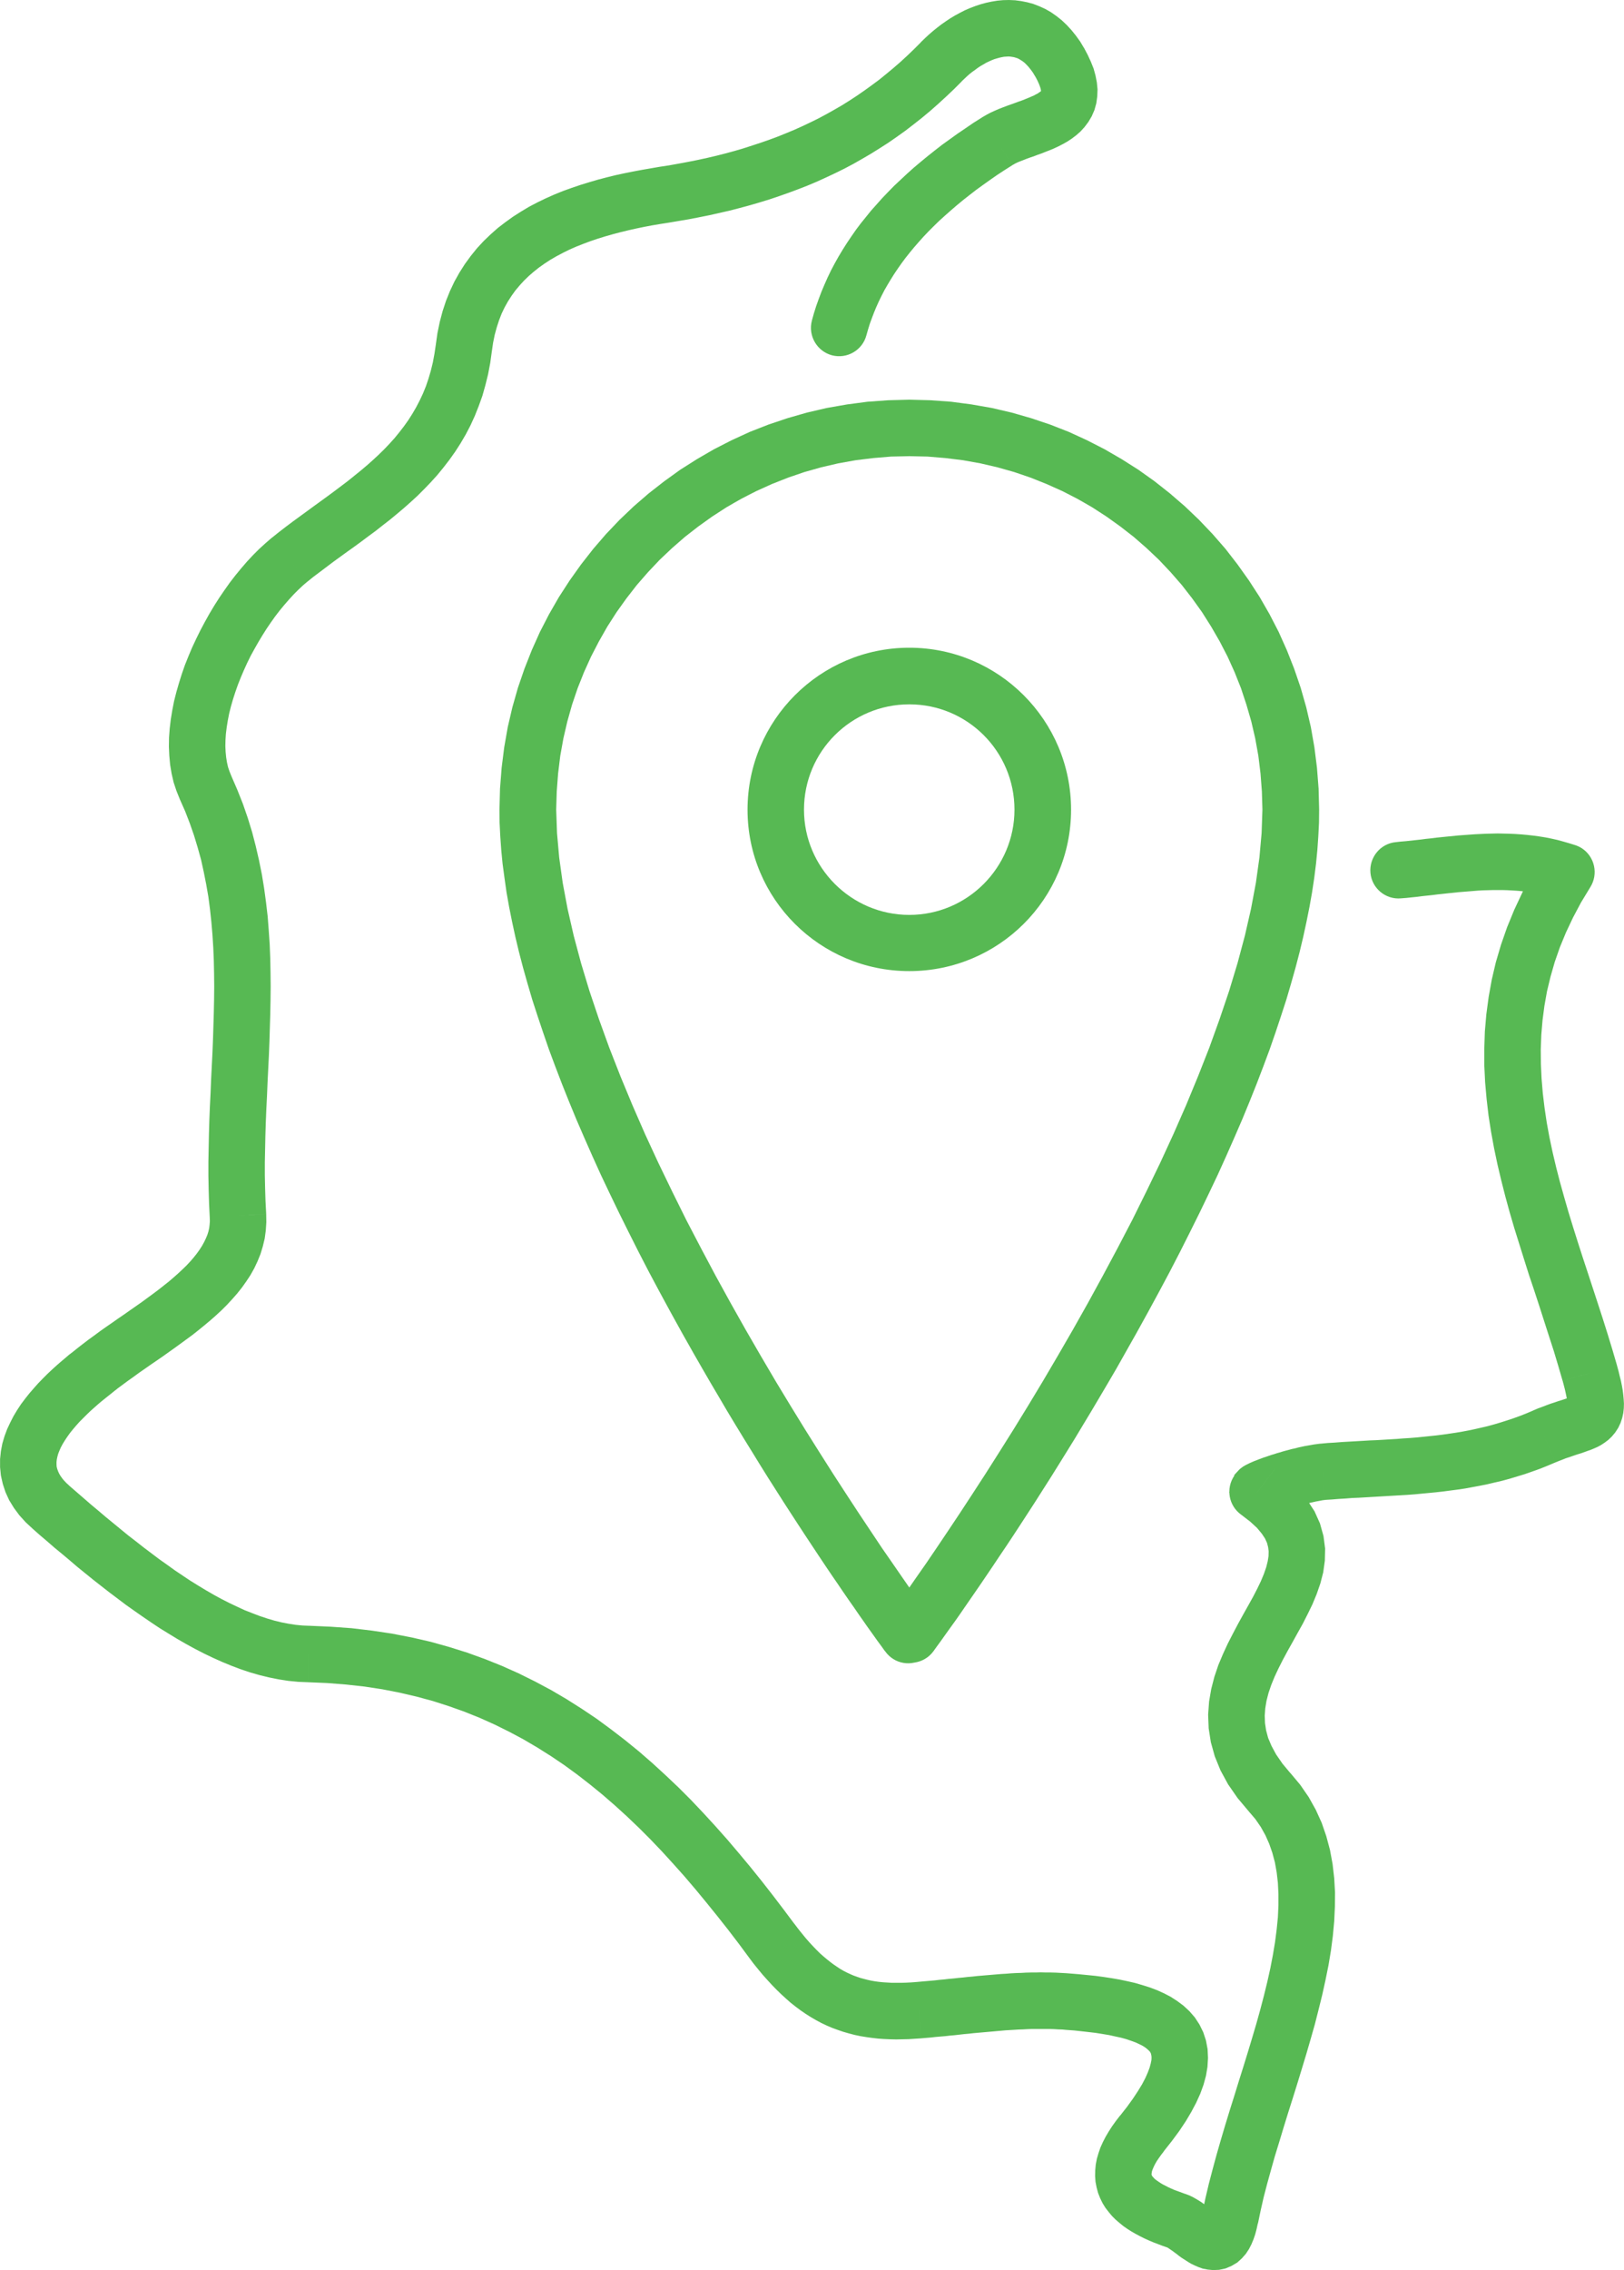
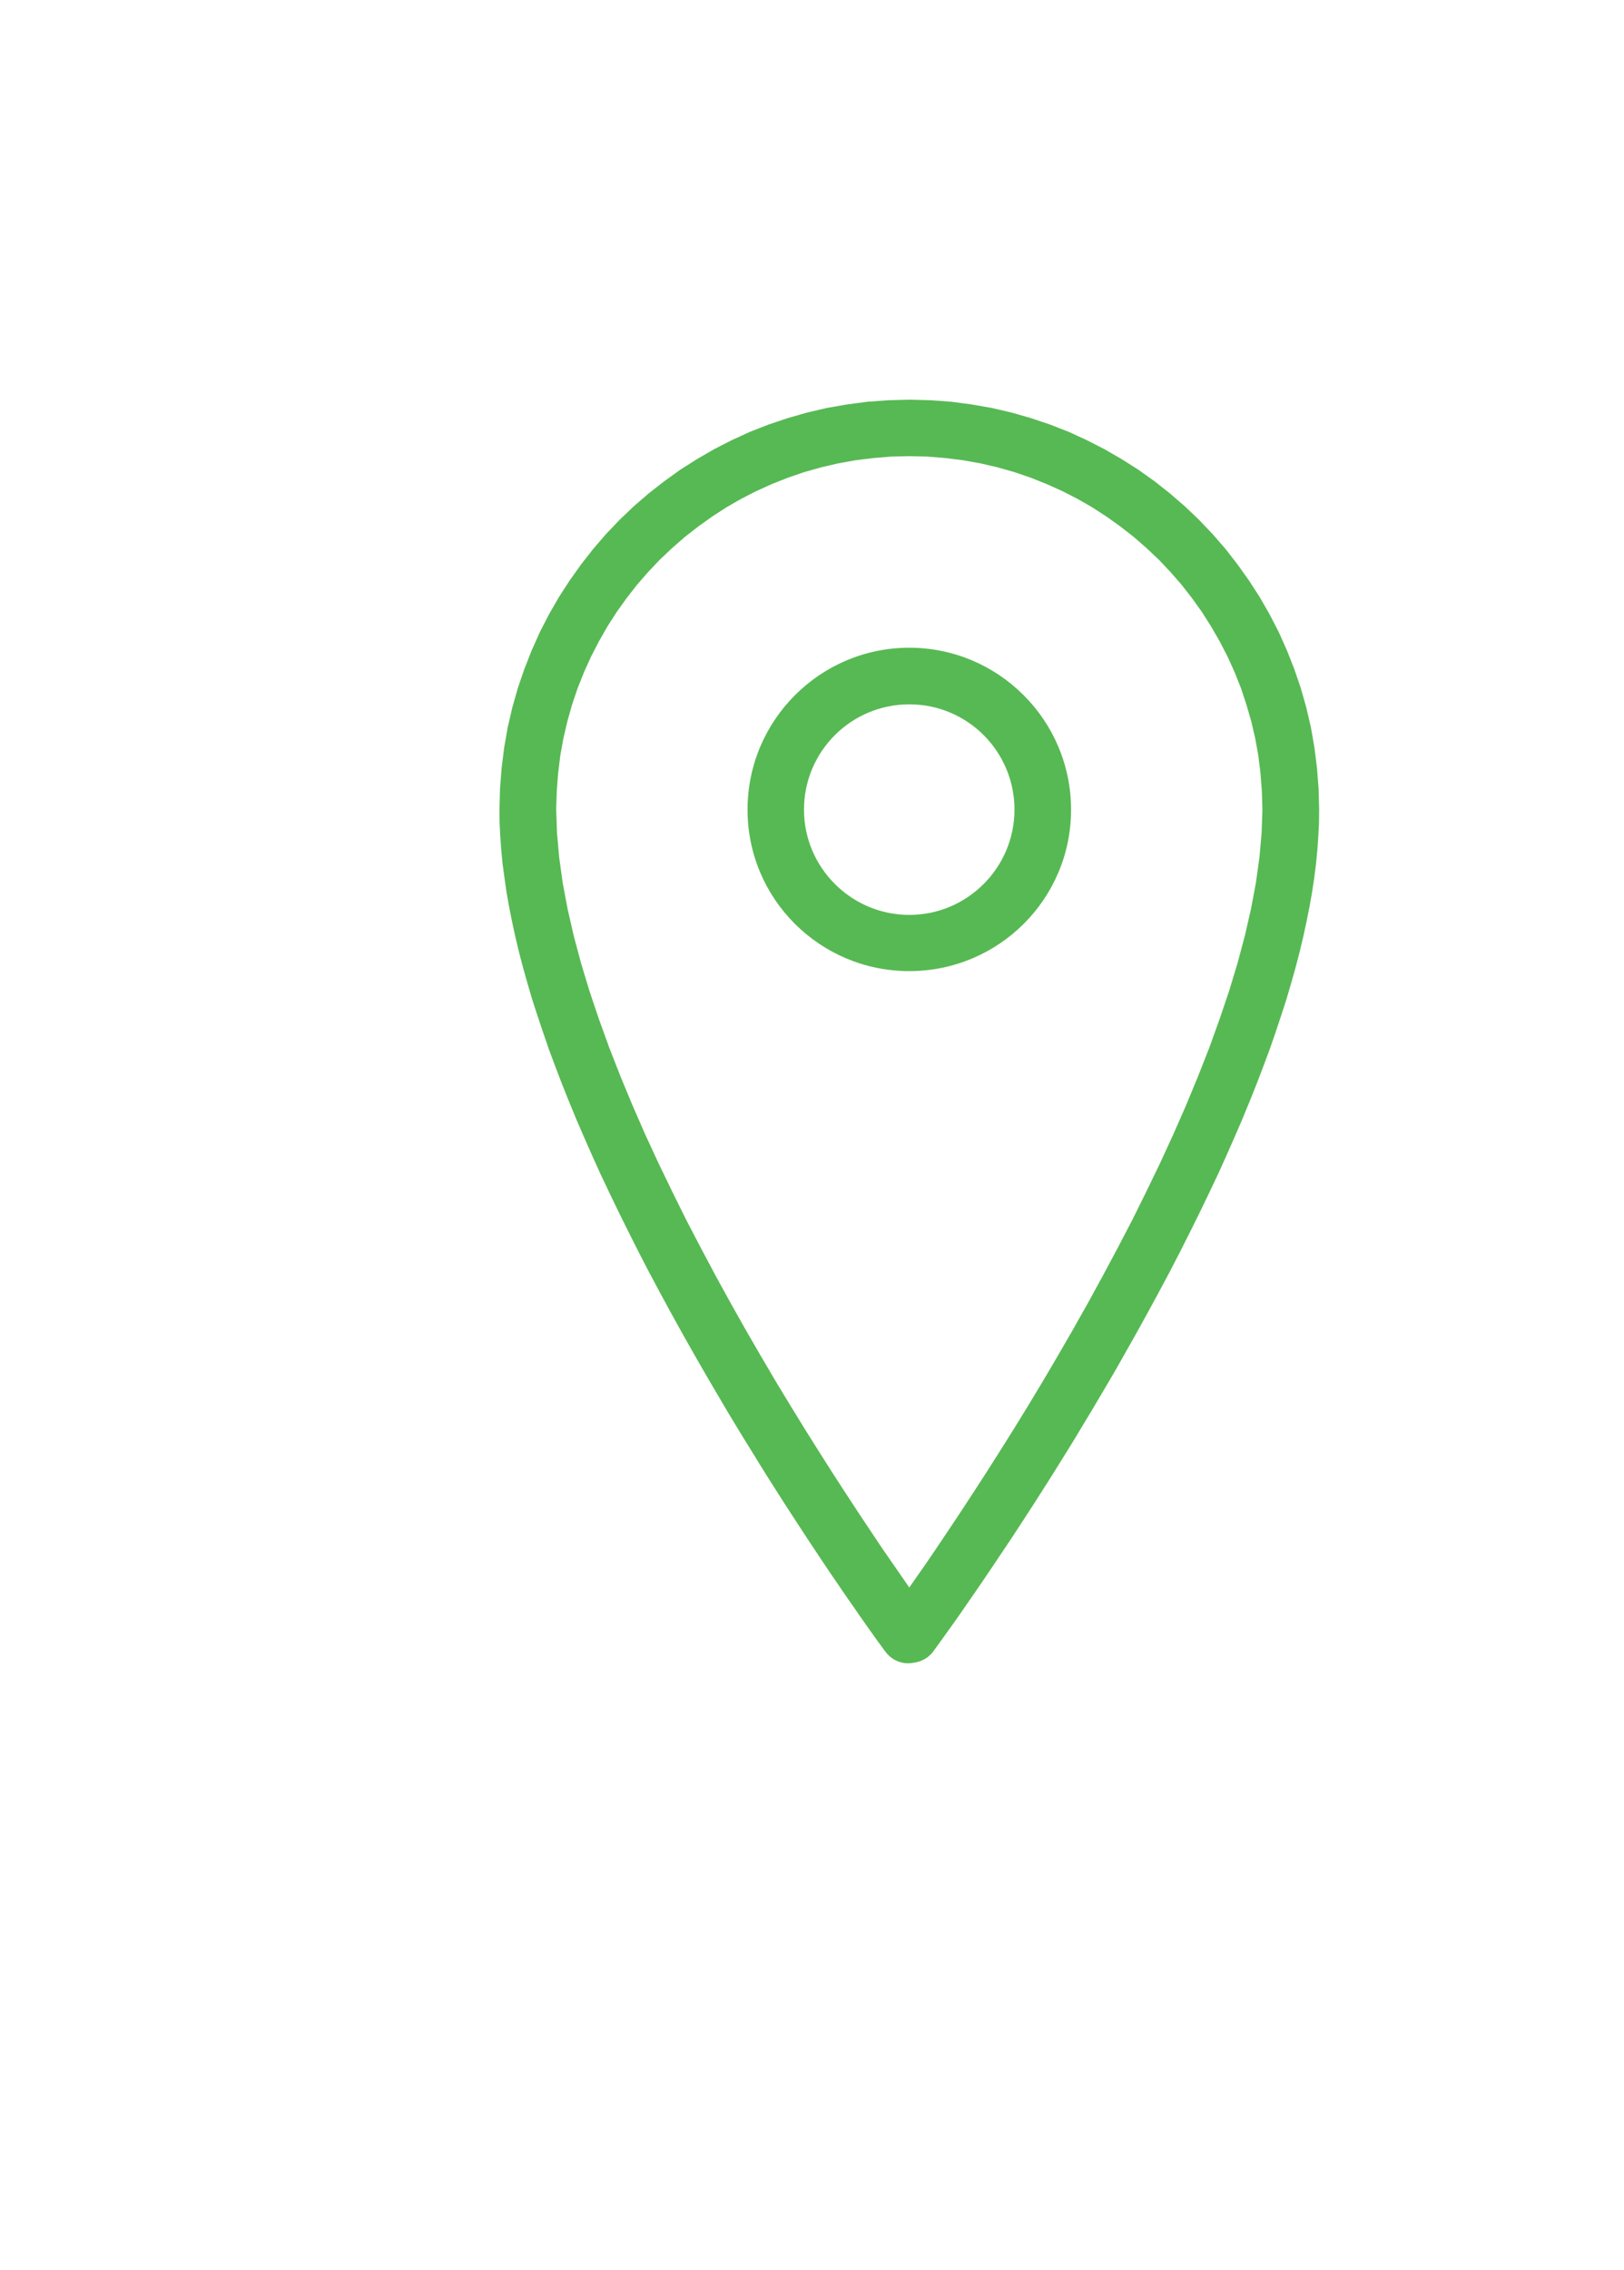
<svg xmlns="http://www.w3.org/2000/svg" xml:space="preserve" width="73px" height="102px" version="1.1" style="shape-rendering:geometricPrecision; text-rendering:geometricPrecision; image-rendering:optimizeQuality; fill-rule:evenodd; clip-rule:evenodd" viewBox="0 0 11.966 16.721">
  <defs>
    <style type="text/css">
   
    .fil0 {fill:#57B953;fill-rule:nonzero}
   
  </style>
  </defs>
  <g id="Capa_x0020_1">
    <g>
      <path class="fil0" d="M5.113 9.973l0.361 -0.206 0 0 0.061 0.107 0.061 0.104 0.061 0.104 0.06 0.101 0.06 0.1 0.06 0.098 0.059 0.096 0.058 0.093 0.058 0.092 0.056 0.089 0.055 0.087 0.055 0.084 0.053 0.082 0.051 0.079 0.051 0.076 0.048 0.073 0.047 0.07 0.046 0.067 0.043 0.064 0.041 0.06 0.039 0.057 0.038 0.054 0.034 0.049 0.032 0.046 0.03 0.043 0.027 0.038 0.025 0.034 0.021 0.03 0.019 0.025 0.015 0.022 0.013 0.017 0.008 0.012 -0.335 0.246 -0.01 -0.013 -0.012 -0.017 -0.016 -0.022 -0.02 -0.027 -0.022 -0.031 -0.025 -0.035 -0.028 -0.039 -0.03 -0.043 -0.033 -0.047 -0.035 -0.051 -0.038 -0.054 -0.04 -0.058 -0.042 -0.062 -0.044 -0.064 -0.046 -0.068 -0.048 -0.072 -0.049 -0.074 -0.051 -0.077 -0.053 -0.081 -0.054 -0.083 -0.055 -0.085 -0.056 -0.088 -0.058 -0.091 -0.058 -0.093 -0.059 -0.096 -0.06 -0.097 -0.061 -0.1 -0.061 -0.101 -0.061 -0.104 -0.062 -0.105 -0.062 -0.107 -0.062 -0.108 0 0zm0 0c-0.057,-0.1 -0.022,-0.227 0.078,-0.284 0.099,-0.057 0.227,-0.022 0.283,0.078l-0.361 0.206zm-1.433 -4.009l0.416 0 0 0 0.001 0.084 0.004 0.087 0.007 0.089 0.009 0.091 0.012 0.094 0.014 0.096 0.017 0.098 0.02 0.101 0.023 0.103 0.025 0.105 0.028 0.107 0.031 0.11 0.033 0.112 0.036 0.114 0.039 0.116 0.042 0.119 0.044 0.12 0.047 0.123 0.05 0.125 0.053 0.127 0.055 0.129 0.058 0.131 0.061 0.133 0.063 0.135 0.067 0.137 0.069 0.14 0.071 0.141 0.075 0.143 0.077 0.145 0.08 0.148 0.082 0.149 0.085 0.151 -0.361 0.206 -0.087 -0.154 -0.084 -0.152 -0.082 -0.151 -0.079 -0.148 -0.076 -0.147 -0.073 -0.145 -0.071 -0.143 -0.068 -0.141 -0.066 -0.139 -0.062 -0.137 -0.06 -0.136 -0.058 -0.134 -0.054 -0.131 -0.052 -0.13 -0.049 -0.128 -0.047 -0.126 -0.043 -0.125 -0.041 -0.122 -0.039 -0.12 -0.035 -0.119 -0.033 -0.117 -0.03 -0.115 -0.027 -0.113 -0.024 -0.111 -0.022 -0.11 -0.019 -0.107 -0.015 -0.106 -0.014 -0.104 -0.01 -0.103 -0.007 -0.1 -0.005 -0.099 -0.001 -0.096 0 0zm0 0c0,-0.115 0.093,-0.208 0.208,-0.208 0.115,0 0.208,0.093 0.208,0.208l-0.416 0zm3.02 -3.02l0 0.416 0 0 -0.134 0.003 -0.132 0.011 -0.13 0.016 -0.128 0.023 -0.126 0.029 -0.123 0.035 -0.121 0.041 -0.118 0.047 -0.116 0.052 -0.112 0.058 -0.109 0.062 -0.106 0.068 -0.102 0.073 -0.098 0.077 -0.095 0.082 -0.09 0.086 -0.087 0.091 -0.082 0.094 -0.077 0.099 -0.073 0.102 -0.067 0.106 -0.063 0.109 -0.058 0.112 -0.052 0.115 -0.047 0.118 -0.041 0.121 -0.035 0.124 -0.029 0.125 -0.023 0.128 -0.016 0.131 -0.01 0.132 -0.004 0.134 -0.416 0 0.004 -0.155 0.012 -0.154 0.019 -0.151 0.026 -0.148 0.034 -0.146 0.041 -0.144 0.048 -0.14 0.054 -0.137 0.06 -0.134 0.067 -0.13 0.073 -0.127 0.079 -0.122 0.084 -0.118 0.09 -0.115 0.094 -0.109 0.1 -0.105 0.105 -0.1 0.11 -0.095 0.114 -0.089 0.118 -0.085 0.123 -0.078 0.126 -0.073 0.131 -0.067 0.133 -0.061 0.138 -0.054 0.14 -0.047 0.143 -0.041 0.146 -0.034 0.149 -0.026 0.151 -0.02 0.153 -0.011 0.155 -0.004 0 0zm0 0c0.115,0 0.208,0.093 0.208,0.208 0,0.115 -0.093,0.208 -0.208,0.208l0 -0.416zm3.02 3.02l-0.416 0 0 0 -0.003 -0.134 -0.011 -0.132 -0.016 -0.131 -0.023 -0.128 -0.029 -0.125 -0.035 -0.124 -0.041 -0.121 -0.047 -0.118 -0.052 -0.115 -0.058 -0.112 -0.062 -0.109 -0.068 -0.106 -0.073 -0.102 -0.077 -0.099 -0.082 -0.094 -0.087 -0.091 -0.09 -0.086 -0.095 -0.082 -0.098 -0.077 -0.102 -0.073 -0.106 -0.068 -0.109 -0.062 -0.112 -0.058 -0.116 -0.052 -0.118 -0.047 -0.121 -0.041 -0.123 -0.035 -0.126 -0.029 -0.128 -0.023 -0.13 -0.016 -0.132 -0.011 -0.134 -0.003 0 -0.416 0.155 0.004 0.153 0.011 0.151 0.02 0.149 0.026 0.146 0.034 0.143 0.041 0.14 0.047 0.138 0.054 0.133 0.061 0.131 0.067 0.126 0.073 0.123 0.078 0.118 0.084 0.114 0.09 0.11 0.095 0.105 0.1 0.1 0.105 0.095 0.109 0.089 0.115 0.084 0.118 0.079 0.122 0.073 0.127 0.067 0.13 0.06 0.134 0.054 0.137 0.048 0.14 0.041 0.144 0.034 0.146 0.026 0.148 0.019 0.151 0.012 0.154 0.004 0.155 0 0zm0 0c0,0.115 -0.093,0.208 -0.208,0.208 -0.115,0 -0.208,-0.093 -0.208,-0.208l0.416 0zm-1.433 4.009l-0.361 -0.206 0 0 0.085 -0.151 0.082 -0.149 0.08 -0.148 0.077 -0.145 0.075 -0.143 0.071 -0.141 0.069 -0.14 0.067 -0.137 0.063 -0.135 0.061 -0.133 0.058 -0.131 0.055 -0.129 0.053 -0.127 0.05 -0.125 0.047 -0.123 0.044 -0.12 0.042 -0.119 0.039 -0.116 0.036 -0.114 0.033 -0.112 0.031 -0.11 0.028 -0.107 0.025 -0.105 0.023 -0.103 0.02 -0.101 0.017 -0.098 0.014 -0.096 0.012 -0.094 0.009 -0.091 0.007 -0.089 0.004 -0.087 0.001 -0.084 0.416 0 -0.001 0.096 -0.005 0.099 -0.007 0.101 -0.01 0.102 -0.013 0.104 -0.016 0.106 -0.019 0.107 -0.022 0.11 -0.024 0.111 -0.027 0.113 -0.03 0.115 -0.033 0.117 -0.035 0.119 -0.039 0.12 -0.041 0.123 -0.043 0.124 -0.047 0.126 -0.049 0.128 -0.052 0.13 -0.054 0.131 -0.058 0.134 -0.06 0.136 -0.062 0.137 -0.066 0.139 -0.068 0.141 -0.071 0.143 -0.073 0.145 -0.076 0.147 -0.079 0.148 -0.082 0.151 -0.084 0.152 -0.087 0.154 0 0zm0 0c-0.056,0.1 -0.184,0.135 -0.284,0.078 -0.099,-0.057 -0.134,-0.184 -0.077,-0.284l0.361 0.206zm-1.748 1.946l0.34 0.242 -0.337 -0.246 0.009 -0.011 0.012 -0.016 0.015 -0.022 0.019 -0.025 0.021 -0.03 0.025 -0.034 0.027 -0.038 0.03 -0.042 0.032 -0.046 0.035 -0.05 0.037 -0.053 0.039 -0.057 0.041 -0.061 0.044 -0.064 0.045 -0.067 0.047 -0.07 0.049 -0.073 0.05 -0.076 0.052 -0.079 0.053 -0.082 0.055 -0.084 0.055 -0.087 0.056 -0.089 0.058 -0.091 0.058 -0.094 0.059 -0.096 0.059 -0.097 0.06 -0.1 0.06 -0.101 0.06 -0.103 0.061 -0.104 0.061 -0.106 0.361 0.206 -0.061 0.108 -0.062 0.106 -0.062 0.105 -0.061 0.103 -0.061 0.101 -0.06 0.1 -0.06 0.097 -0.059 0.095 -0.058 0.093 -0.058 0.091 -0.056 0.088 -0.055 0.085 -0.054 0.083 -0.053 0.081 -0.051 0.077 -0.05 0.074 -0.048 0.072 -0.046 0.068 -0.044 0.065 -0.042 0.061 -0.04 0.058 -0.038 0.055 -0.035 0.051 -0.033 0.047 -0.031 0.043 -0.028 0.039 -0.025 0.035 -0.022 0.031 -0.019 0.026 -0.016 0.022 -0.013 0.018 -0.01 0.014 -0.337 -0.246zm0.337 0.246c-0.069,0.092 -0.2,0.11 -0.292,0.042 -0.092,-0.069 -0.11,-0.2 -0.042,-0.292l0.334 0.25zm0.158 -0.223l-0.155 0.219 -0.34 -0.242 0.155 -0.218 0.34 0.24 0 0.001zm-0.34 -0.241c0.067,-0.094 0.197,-0.116 0.291,-0.049 0.093,0.067 0.115,0.197 0.049,0.29l-0.34 -0.241zm2.608 -5.737l0.416 0 0 0 -0.006 0.197 -0.018 0.203 -0.029 0.206 -0.04 0.209 -0.049 0.213 -0.057 0.215 -0.066 0.217 -0.073 0.219 -0.08 0.219 -0.086 0.221 -0.091 0.22 -0.097 0.22 -0.101 0.219 -0.104 0.217 -0.107 0.215 -0.11 0.212 -0.112 0.21 -0.112 0.205 -0.113 0.2 -0.113 0.196 -0.113 0.19 -0.11 0.184 -0.109 0.177 -0.107 0.17 -0.103 0.162 -0.099 0.153 -0.095 0.144 -0.089 0.135 -0.084 0.124 -0.077 0.113 -0.071 0.102 -0.063 0.09 -0.34 -0.239 0.061 -0.088 0.07 -0.1 0.076 -0.112 0.082 -0.122 0.088 -0.132 0.093 -0.142 0.098 -0.151 0.101 -0.159 0.105 -0.167 0.107 -0.174 0.109 -0.181 0.11 -0.187 0.111 -0.192 0.111 -0.197 0.11 -0.201 0.109 -0.204 0.108 -0.207 0.104 -0.21 0.102 -0.211 0.098 -0.213 0.093 -0.212 0.088 -0.213 0.083 -0.211 0.076 -0.211 0.07 -0.207 0.062 -0.205 0.054 -0.202 0.045 -0.197 0.036 -0.192 0.026 -0.186 0.016 -0.18 0.006 -0.172 0 0zm0 0c0,-0.115 0.093,-0.208 0.208,-0.208 0.115,0 0.208,0.093 0.208,0.208l-0.416 0zm-2.602 -2.604l0 -0.416 0 0 0.155 0.004 0.153 0.011 0.151 0.02 0.148 0.026 0.146 0.034 0.143 0.041 0.141 0.047 0.137 0.055 0.133 0.06 0.131 0.067 0.126 0.073 0.122 0.078 0.119 0.085 0.114 0.089 0.109 0.095 0.105 0.1 0.1 0.105 0.095 0.109 0.089 0.115 0.085 0.118 0.078 0.122 0.073 0.127 0.067 0.13 0.06 0.134 0.054 0.137 0.048 0.14 0.041 0.144 0.033 0.146 0.027 0.148 0.019 0.151 0.012 0.154 0.004 0.155 -0.416 0 -0.004 -0.134 -0.01 -0.132 -0.016 -0.131 -0.023 -0.128 -0.029 -0.125 -0.036 -0.124 -0.04 -0.121 -0.047 -0.118 -0.052 -0.115 -0.058 -0.112 -0.063 -0.109 -0.067 -0.106 -0.073 -0.102 -0.077 -0.099 -0.082 -0.094 -0.086 -0.091 -0.091 -0.086 -0.094 -0.082 -0.099 -0.077 -0.102 -0.073 -0.105 -0.068 -0.109 -0.063 -0.112 -0.057 -0.116 -0.052 -0.118 -0.047 -0.12 -0.041 -0.124 -0.035 -0.125 -0.029 -0.128 -0.023 -0.13 -0.016 -0.132 -0.011 -0.134 -0.003 0 0zm0 0c-0.115,0 -0.208,-0.093 -0.208,-0.208 0,-0.115 0.093,-0.208 0.208,-0.208l0 0.416zm-2.602 2.604l-0.416 0 0 0 0.004 -0.155 0.012 -0.154 0.019 -0.151 0.026 -0.148 0.034 -0.146 0.041 -0.144 0.048 -0.14 0.054 -0.137 0.06 -0.134 0.067 -0.13 0.073 -0.127 0.078 -0.122 0.084 -0.118 0.09 -0.115 0.095 -0.109 0.1 -0.105 0.105 -0.1 0.109 -0.095 0.114 -0.089 0.118 -0.085 0.123 -0.078 0.126 -0.073 0.13 -0.067 0.134 -0.06 0.137 -0.055 0.14 -0.047 0.144 -0.041 0.146 -0.034 0.148 -0.026 0.151 -0.02 0.153 -0.011 0.155 -0.004 0 0.416 -0.134 0.003 -0.132 0.011 -0.13 0.016 -0.128 0.023 -0.125 0.029 -0.124 0.035 -0.12 0.041 -0.119 0.047 -0.115 0.052 -0.112 0.057 -0.109 0.063 -0.105 0.068 -0.102 0.073 -0.099 0.077 -0.094 0.082 -0.091 0.086 -0.086 0.091 -0.082 0.094 -0.077 0.099 -0.073 0.102 -0.068 0.106 -0.062 0.109 -0.058 0.112 -0.052 0.115 -0.047 0.118 -0.041 0.121 -0.035 0.124 -0.029 0.125 -0.023 0.128 -0.016 0.131 -0.01 0.132 -0.004 0.134 0 0zm0 0c0,0.115 -0.093,0.208 -0.208,0.208 -0.115,0 -0.208,-0.093 -0.208,-0.208l0.416 0zm2.608 5.738l-0.34 0.239 0 0 -0.063 -0.09 -0.07 -0.101 -0.078 -0.114 -0.084 -0.124 -0.089 -0.134 -0.095 -0.144 -0.099 -0.154 -0.103 -0.161 -0.107 -0.17 -0.108 -0.177 -0.111 -0.184 -0.113 -0.19 -0.113 -0.196 -0.113 -0.2 -0.112 -0.205 -0.112 -0.209 -0.11 -0.213 -0.107 -0.215 -0.104 -0.217 -0.101 -0.219 -0.097 -0.219 -0.091 -0.221 -0.086 -0.22 -0.08 -0.22 -0.073 -0.219 -0.066 -0.217 -0.058 -0.215 -0.048 -0.213 -0.04 -0.21 -0.029 -0.206 -0.018 -0.202 -0.006 -0.198 0.416 0 0.006 0.172 0.016 0.18 0.026 0.187 0.036 0.192 0.045 0.197 0.054 0.202 0.062 0.205 0.07 0.208 0.076 0.21 0.083 0.212 0.088 0.212 0.093 0.213 0.098 0.212 0.102 0.211 0.104 0.21 0.108 0.207 0.109 0.205 0.11 0.2 0.111 0.197 0.111 0.192 0.11 0.187 0.109 0.18 0.107 0.174 0.105 0.167 0.101 0.159 0.098 0.151 0.093 0.142 0.088 0.132 0.082 0.123 0.077 0.111 0.069 0.1 0.061 0.088 0 0zm0 0c0.066,0.094 0.044,0.224 -0.05,0.29 -0.094,0.066 -0.224,0.043 -0.29,-0.051l0.34 -0.239zm-0.184 0.461l-0.156 -0.222 0.34 -0.239 0.156 0.222 -0.338 0.242 -0.002 -0.003zm0.34 -0.239c0.066,0.094 0.043,0.223 -0.051,0.289 -0.094,0.067 -0.223,0.044 -0.289,-0.05l0.34 -0.239z" />
    </g>
-     <path class="fil0" d="M6.7 4.771c-0.658,0 -1.192,0.535 -1.192,1.193 0,0.658 0.534,1.189 1.192,1.189 0.658,0 1.192,-0.531 1.192,-1.189 0,-0.658 -0.534,-1.193 -1.192,-1.193l0 0zm0 0.417c0.428,0 0.775,0.346 0.775,0.776 0,0.426 -0.347,0.775 -0.775,0.775 -0.428,0 -0.776,-0.349 -0.776,-0.775 0,-0.43 0.348,-0.776 0.776,-0.776z" />
+     <path class="fil0" d="M6.7 4.771c-0.658,0 -1.192,0.535 -1.192,1.193 0,0.658 0.534,1.189 1.192,1.189 0.658,0 1.192,-0.531 1.192,-1.189 0,-0.658 -0.534,-1.193 -1.192,-1.193zm0 0.417c0.428,0 0.775,0.346 0.775,0.776 0,0.426 -0.347,0.775 -0.775,0.775 -0.428,0 -0.776,-0.349 -0.776,-0.775 0,-0.43 0.348,-0.776 0.776,-0.776z" />
    <g>
-       <path class="fil0" d="M6.384 2.469c-0.029,0.111 -0.143,0.177 -0.254,0.148 -0.111,-0.03 -0.177,-0.144 -0.148,-0.255l0.402 0.107zm0.853 -1.605l0.221 0.353 0.001 0 -0.057 0.036 -0.055 0.036 -0.053 0.037 -0.052 0.037 -0.051 0.037 -0.049 0.038 -0.047 0.037 -0.046 0.038 -0.044 0.038 -0.043 0.038 -0.042 0.038 -0.04 0.039 -0.038 0.038 -0.037 0.039 -0.035 0.039 -0.034 0.039 -0.033 0.04 -0.031 0.039 -0.029 0.039 -0.028 0.04 -0.027 0.04 -0.025 0.04 -0.024 0.04 -0.023 0.04 -0.021 0.041 -0.02 0.041 -0.018 0.04 -0.017 0.041 -0.016 0.042 -0.015 0.041 -0.013 0.042 -0.012 0.042 -0.402 -0.107 0.015 -0.054 0.017 -0.054 0.019 -0.053 0.02 -0.053 0.022 -0.052 0.023 -0.052 0.025 -0.052 0.027 -0.051 0.028 -0.05 0.03 -0.05 0.031 -0.049 0.033 -0.049 0.034 -0.049 0.036 -0.048 0.038 -0.047 0.038 -0.047 0.041 -0.046 0.041 -0.046 0.044 -0.046 0.044 -0.045 0.047 -0.044 0.047 -0.044 0.049 -0.044 0.051 -0.043 0.051 -0.042 0.054 -0.043 0.054 -0.042 0.057 -0.041 0.057 -0.041 0.059 -0.04 0.06 -0.041 0.062 -0.039 0.001 -0.001zm-0.001 0.001c0.097,-0.062 0.226,-0.033 0.287,0.064 0.062,0.098 0.033,0.226 -0.064,0.288l-0.223 -0.352zm0.391 -0.303l0.36 -0.209 0.001 0.001 0.027 0.051 0.023 0.05 0.02 0.05 0.014 0.051 0.01 0.051 0.005 0.051 -0.002 0.052 -0.007 0.051 -0.014 0.05 -0.02 0.046 -0.025 0.042 -0.028 0.037 -0.03 0.033 -0.032 0.028 -0.033 0.025 -0.032 0.021 -0.032 0.018 -0.033 0.017 -0.032 0.015 -0.031 0.013 -0.031 0.012 -0.03 0.012 -0.029 0.01 -0.028 0.011 -0.027 0.009 -0.025 0.009 -0.025 0.01 -0.021 0.008 -0.02 0.008 -0.017 0.008 -0.014 0.008 -0.011 0.006 -0.221 -0.353 0.031 -0.018 0.032 -0.017 0.031 -0.014 0.03 -0.013 0.031 -0.012 0.029 -0.011 0.028 -0.01 0.028 -0.01 0.027 -0.01 0.026 -0.009 0.025 -0.01 0.022 -0.009 0.021 -0.009 0.019 -0.008 0.016 -0.009 0.014 -0.007 0.011 -0.008 0.008 -0.005 0.005 -0.005 0.002 -0.002 0 0 0 0.001 -0.001 0.002 -0.001 0.003 0 0.001 0 -0.002 -0.001 -0.007 -0.002 -0.012 -0.005 -0.016 -0.008 -0.021 -0.012 -0.026 -0.016 -0.03 0 0.001zm0 -0.001c-0.057,-0.1 -0.023,-0.227 0.077,-0.284 0.1,-0.057 0.227,-0.023 0.284,0.077l-0.361 0.207zm-0.541 0.039l-0.298 -0.291 0 -0.001 0.028 -0.027 0.028 -0.026 0.03 -0.026 0.031 -0.025 0.031 -0.024 0.033 -0.023 0.033 -0.022 0.035 -0.021 0.035 -0.019 0.037 -0.019 0.037 -0.016 0.039 -0.015 0.039 -0.013 0.04 -0.011 0.042 -0.009 0.042 -0.007 0.043 -0.004 0.044 -0.001 0.045 0.002 0.045 0.006 0.045 0.009 0.044 0.012 0.044 0.017 0.044 0.02 0.042 0.024 0.04 0.028 0.039 0.031 0.037 0.035 0.035 0.038 0.033 0.041 0.031 0.043 0.028 0.047 -0.36 0.209 -0.016 -0.027 -0.016 -0.022 -0.016 -0.02 -0.015 -0.016 -0.014 -0.014 -0.014 -0.011 -0.014 -0.009 -0.013 -0.008 -0.012 -0.006 -0.013 -0.004 -0.013 -0.004 -0.013 -0.002 -0.013 -0.002 -0.015 -0.001 -0.015 0.001 -0.016 0.001 -0.017 0.003 -0.018 0.004 -0.018 0.005 -0.02 0.006 -0.02 0.008 -0.02 0.009 -0.021 0.01 -0.02 0.012 -0.021 0.012 -0.021 0.014 -0.02 0.015 -0.021 0.015 -0.02 0.016 -0.019 0.017 -0.019 0.018 -0.019 0.018 0.001 0zm-0.001 0c-0.08,0.082 -0.212,0.083 -0.294,0.003 -0.082,-0.081 -0.083,-0.213 -0.003,-0.295l0.297 0.292zm-2.163 1.041l-0.064 -0.412 0 0 0.072 -0.011 0.072 -0.013 0.07 -0.013 0.07 -0.014 0.069 -0.015 0.068 -0.016 0.067 -0.017 0.066 -0.018 0.065 -0.019 0.065 -0.021 0.064 -0.021 0.063 -0.022 0.062 -0.023 0.062 -0.025 0.06 -0.025 0.06 -0.027 0.059 -0.028 0.059 -0.029 0.058 -0.031 0.057 -0.032 0.057 -0.033 0.056 -0.035 0.055 -0.036 0.055 -0.038 0.054 -0.039 0.054 -0.04 0.053 -0.043 0.053 -0.044 0.052 -0.045 0.051 -0.047 0.051 -0.049 0.051 -0.051 0.298 0.291 -0.057 0.057 -0.058 0.055 -0.059 0.054 -0.059 0.052 -0.06 0.05 -0.061 0.048 -0.061 0.047 -0.063 0.045 -0.062 0.043 -0.064 0.041 -0.064 0.04 -0.065 0.038 -0.065 0.037 -0.066 0.035 -0.067 0.033 -0.068 0.032 -0.068 0.031 -0.069 0.029 -0.069 0.027 -0.07 0.026 -0.071 0.025 -0.071 0.024 -0.072 0.022 -0.072 0.021 -0.074 0.02 -0.073 0.019 -0.075 0.017 -0.075 0.017 -0.075 0.015 -0.077 0.015 -0.077 0.013 -0.077 0.013 0 0zm0 0c-0.114,0.017 -0.22,-0.061 -0.238,-0.174 -0.017,-0.114 0.061,-0.22 0.174,-0.238l0.064 0.412zm-1.298 0.945l-0.413 -0.048 0 0 0.012 -0.085 0.017 -0.082 0.021 -0.079 0.025 -0.076 0.029 -0.072 0.033 -0.07 0.037 -0.066 0.04 -0.063 0.043 -0.059 0.046 -0.057 0.049 -0.053 0.051 -0.049 0.053 -0.047 0.056 -0.043 0.057 -0.041 0.058 -0.037 0.06 -0.036 0.061 -0.032 0.062 -0.03 0.063 -0.028 0.064 -0.026 0.064 -0.023 0.065 -0.022 0.065 -0.02 0.065 -0.019 0.065 -0.017 0.065 -0.016 0.065 -0.014 0.065 -0.013 0.064 -0.012 0.064 -0.011 0.063 -0.011 0.064 0.412 -0.058 0.009 -0.059 0.01 -0.058 0.011 -0.058 0.012 -0.058 0.013 -0.058 0.014 -0.057 0.015 -0.056 0.016 -0.055 0.017 -0.054 0.018 -0.053 0.02 -0.051 0.02 -0.05 0.022 -0.049 0.024 -0.047 0.025 -0.045 0.026 -0.043 0.028 -0.041 0.029 -0.039 0.031 -0.037 0.032 -0.035 0.034 -0.033 0.036 -0.031 0.037 -0.028 0.039 -0.027 0.042 -0.024 0.043 -0.022 0.046 -0.019 0.049 -0.017 0.052 -0.015 0.055 -0.012 0.059 -0.009 0.062 0 -0.001zm0 0.001c-0.013,0.114 -0.117,0.195 -0.231,0.182 -0.114,-0.014 -0.196,-0.117 -0.182,-0.231l0.413 0.049zm-1.359 1.697l-0.264 -0.322 0.002 -0.001 0.051 -0.041 0.052 -0.04 0.052 -0.039 0.052 -0.038 0.052 -0.038 0.052 -0.038 0.051 -0.037 0.051 -0.037 0.05 -0.037 0.049 -0.037 0.049 -0.037 0.047 -0.038 0.047 -0.038 0.045 -0.038 0.044 -0.039 0.042 -0.039 0.041 -0.04 0.039 -0.041 0.038 -0.042 0.035 -0.043 0.034 -0.044 0.032 -0.045 0.03 -0.047 0.028 -0.048 0.026 -0.05 0.024 -0.051 0.022 -0.054 0.019 -0.056 0.017 -0.058 0.015 -0.061 0.012 -0.065 0.01 -0.067 0.413 0.048 -0.012 0.087 -0.016 0.084 -0.02 0.081 -0.022 0.078 -0.027 0.075 -0.029 0.073 -0.032 0.07 -0.035 0.067 -0.038 0.065 -0.04 0.062 -0.042 0.059 -0.044 0.057 -0.045 0.055 -0.047 0.052 -0.049 0.051 -0.049 0.049 -0.05 0.046 -0.052 0.046 -0.051 0.043 -0.052 0.043 -0.053 0.041 -0.052 0.041 -0.053 0.039 -0.052 0.039 -0.052 0.038 -0.052 0.037 -0.051 0.037 -0.051 0.037 -0.049 0.037 -0.049 0.037 -0.048 0.036 -0.046 0.037 0.001 -0.001zm-0.001 0.001c-0.09,0.072 -0.221,0.058 -0.293,-0.032 -0.072,-0.089 -0.058,-0.22 0.032,-0.292l0.261 0.324zm-0.561 1.428l-0.378 0.175 0 0 -0.025 -0.062 -0.021 -0.063 -0.015 -0.065 -0.011 -0.066 -0.006 -0.066 -0.003 -0.066 0.001 -0.067 0.005 -0.067 0.008 -0.067 0.011 -0.067 0.013 -0.067 0.017 -0.067 0.019 -0.066 0.021 -0.067 0.023 -0.066 0.026 -0.065 0.027 -0.064 0.03 -0.064 0.031 -0.063 0.033 -0.062 0.034 -0.061 0.036 -0.06 0.037 -0.058 0.039 -0.057 0.039 -0.055 0.041 -0.053 0.042 -0.051 0.043 -0.05 0.044 -0.047 0.045 -0.045 0.046 -0.042 0.046 -0.04 0.264 0.322 -0.033 0.028 -0.034 0.032 -0.034 0.034 -0.034 0.037 -0.034 0.039 -0.034 0.041 -0.034 0.044 -0.032 0.045 -0.032 0.047 -0.031 0.049 -0.03 0.05 -0.029 0.051 -0.028 0.051 -0.026 0.053 -0.024 0.053 -0.023 0.054 -0.021 0.053 -0.019 0.054 -0.017 0.053 -0.015 0.052 -0.013 0.052 -0.01 0.051 -0.008 0.05 -0.006 0.048 -0.003 0.046 -0.001 0.045 0.002 0.042 0.004 0.041 0.006 0.037 0.008 0.035 0.011 0.032 0.012 0.03 0 0zm0 0c0.048,0.104 0.003,0.228 -0.101,0.277 -0.105,0.048 -0.228,0.002 -0.277,-0.102l0.378 -0.175zm0.258 3.228l-0.416 0.027 0 -0.001 -0.005 -0.102 -0.003 -0.103 -0.002 -0.102 0 -0.102 0.002 -0.102 0.002 -0.101 0.003 -0.101 0.004 -0.101 0.005 -0.1 0.004 -0.1 0.005 -0.099 0.005 -0.099 0.004 -0.099 0.003 -0.098 0.003 -0.098 0.002 -0.097 0.001 -0.097 -0.001 -0.096 -0.002 -0.096 -0.004 -0.095 -0.006 -0.094 -0.008 -0.094 -0.01 -0.093 -0.012 -0.092 -0.016 -0.092 -0.018 -0.091 -0.02 -0.091 -0.025 -0.09 -0.027 -0.089 -0.031 -0.089 -0.034 -0.088 -0.039 -0.088 0.378 -0.175 0.045 0.104 0.041 0.103 0.036 0.104 0.032 0.104 0.027 0.104 0.024 0.104 0.021 0.104 0.017 0.104 0.014 0.104 0.012 0.103 0.008 0.104 0.007 0.103 0.004 0.103 0.002 0.103 0.001 0.102 -0.001 0.102 -0.002 0.102 -0.003 0.101 -0.003 0.101 -0.004 0.101 -0.005 0.1 -0.005 0.1 -0.004 0.099 -0.005 0.099 -0.004 0.098 -0.003 0.098 -0.002 0.097 -0.002 0.097 0 0.096 0.002 0.095 0.003 0.095 0.005 0.095 0 -0.001zm0 0.001c0.007,0.114 -0.08,0.213 -0.195,0.22 -0.115,0.007 -0.214,-0.08 -0.221,-0.195l0.416 -0.025zm-1.098 1.288l-0.255 -0.329 0 0 0.043 -0.033 0.043 -0.031 0.043 -0.032 0.044 -0.031 0.045 -0.031 0.044 -0.031 0.044 -0.03 0.044 -0.031 0.043 -0.03 0.043 -0.03 0.042 -0.031 0.041 -0.03 0.04 -0.03 0.038 -0.03 0.038 -0.03 0.035 -0.03 0.034 -0.03 0.032 -0.03 0.03 -0.029 0.028 -0.03 0.025 -0.029 0.023 -0.029 0.02 -0.028 0.018 -0.028 0.015 -0.027 0.013 -0.027 0.011 -0.026 0.008 -0.025 0.006 -0.026 0.003 -0.025 0.002 -0.026 -0.001 -0.027 0.416 -0.027 0.001 0.062 -0.004 0.061 -0.008 0.059 -0.014 0.058 -0.017 0.056 -0.022 0.054 -0.024 0.051 -0.028 0.05 -0.031 0.047 -0.032 0.045 -0.035 0.044 -0.037 0.042 -0.038 0.041 -0.039 0.039 -0.041 0.038 -0.042 0.037 -0.043 0.036 -0.043 0.035 -0.044 0.035 -0.045 0.033 -0.045 0.033 -0.044 0.032 -0.045 0.032 -0.045 0.032 -0.045 0.031 -0.044 0.03 -0.043 0.03 -0.043 0.03 -0.041 0.03 -0.041 0.029 -0.039 0.029 -0.038 0.028 0.001 0zm-0.001 0c-0.091,0.071 -0.221,0.054 -0.292,-0.037 -0.07,-0.091 -0.053,-0.222 0.038,-0.292l0.254 0.329zm-0.348 0.717l-0.272 0.315 0 0 -0.053 -0.049 -0.047 -0.052 -0.04 -0.054 -0.035 -0.057 -0.027 -0.059 -0.02 -0.061 -0.014 -0.062 -0.006 -0.061 0 -0.06 0.006 -0.058 0.011 -0.057 0.016 -0.054 0.019 -0.051 0.023 -0.049 0.024 -0.047 0.027 -0.045 0.029 -0.044 0.031 -0.041 0.031 -0.039 0.033 -0.038 0.032 -0.036 0.034 -0.035 0.033 -0.033 0.033 -0.031 0.033 -0.03 0.032 -0.028 0.031 -0.026 0.029 -0.025 0.029 -0.022 0.026 -0.021 0.024 -0.019 0.022 -0.017 0.255 0.329 -0.021 0.016 -0.022 0.018 -0.024 0.019 -0.025 0.02 -0.026 0.021 -0.026 0.022 -0.027 0.024 -0.027 0.024 -0.027 0.026 -0.026 0.026 -0.026 0.026 -0.025 0.028 -0.023 0.027 -0.022 0.027 -0.02 0.028 -0.018 0.027 -0.016 0.026 -0.014 0.026 -0.011 0.025 -0.009 0.023 -0.006 0.022 -0.004 0.02 -0.002 0.018 0 0.017 0.001 0.017 0.004 0.016 0.006 0.017 0.008 0.018 0.012 0.02 0.017 0.023 0.022 0.024 0.028 0.026 0 0zm0 0c0.087,0.076 0.096,0.207 0.021,0.294 -0.075,0.087 -0.206,0.096 -0.293,0.021l0.272 -0.315zm1.764 1.028l-0.01 0.416 0.001 0 -0.072 -0.003 -0.072 -0.007 -0.071 -0.011 -0.07 -0.014 -0.07 -0.017 -0.07 -0.02 -0.069 -0.023 -0.069 -0.026 -0.068 -0.028 -0.067 -0.03 -0.067 -0.032 -0.066 -0.034 -0.066 -0.036 -0.066 -0.038 -0.064 -0.039 -0.065 -0.04 -0.063 -0.042 -0.063 -0.043 -0.063 -0.044 -0.062 -0.044 -0.061 -0.046 -0.061 -0.046 -0.059 -0.046 -0.06 -0.047 -0.058 -0.047 -0.058 -0.047 -0.056 -0.048 -0.056 -0.047 -0.056 -0.046 -0.054 -0.047 -0.053 -0.045 -0.052 -0.046 0.272 -0.315 0.052 0.045 0.052 0.045 0.053 0.046 0.054 0.045 0.054 0.046 0.055 0.045 0.056 0.046 0.055 0.045 0.057 0.044 0.056 0.044 0.057 0.043 0.057 0.043 0.058 0.041 0.057 0.041 0.058 0.039 0.057 0.038 0.058 0.036 0.058 0.035 0.057 0.033 0.057 0.031 0.057 0.029 0.057 0.027 0.056 0.026 0.056 0.022 0.055 0.021 0.054 0.018 0.054 0.016 0.053 0.013 0.052 0.01 0.051 0.008 0.051 0.005 0.049 0.002 0.001 0zm-0.001 0c0.115,0.003 0.206,0.098 0.204,0.213 -0.002,0.114 -0.097,0.206 -0.212,0.203l0.008 -0.416zm3.576 2.195l-0.334 0.249 0 0 -0.077 -0.104 -0.078 -0.102 -0.079 -0.1 -0.08 -0.099 -0.08 -0.097 -0.081 -0.095 -0.083 -0.093 -0.083 -0.091 -0.085 -0.089 -0.086 -0.086 -0.088 -0.084 -0.089 -0.081 -0.091 -0.079 -0.092 -0.075 -0.094 -0.073 -0.096 -0.07 -0.098 -0.066 -0.1 -0.063 -0.102 -0.06 -0.105 -0.056 -0.107 -0.053 -0.109 -0.049 -0.112 -0.045 -0.115 -0.041 -0.118 -0.038 -0.122 -0.033 -0.124 -0.029 -0.128 -0.025 -0.131 -0.02 -0.136 -0.015 -0.139 -0.011 -0.143 -0.006 0.01 -0.416 0.158 0.007 0.154 0.011 0.151 0.018 0.147 0.022 0.144 0.028 0.14 0.032 0.136 0.038 0.134 0.042 0.13 0.047 0.127 0.051 0.123 0.055 0.121 0.06 0.118 0.063 0.114 0.067 0.112 0.071 0.109 0.073 0.106 0.078 0.104 0.08 0.102 0.083 0.099 0.086 0.096 0.088 0.095 0.09 0.093 0.093 0.09 0.095 0.089 0.097 0.088 0.099 0.085 0.1 0.085 0.102 0.083 0.103 0.082 0.105 0.08 0.105 0.08 0.107 0 -0.001zm0 0.001c0.069,0.092 0.049,0.222 -0.043,0.291 -0.092,0.068 -0.223,0.049 -0.291,-0.043l0.334 -0.248zm0.901 0.428l0.033 0.415 0.001 0 -0.047 0.003 -0.046 0.003 -0.046 0.001 -0.045 0.001 -0.045 -0.001 -0.045 -0.002 -0.043 -0.003 -0.044 -0.005 -0.043 -0.006 -0.043 -0.007 -0.043 -0.009 -0.042 -0.011 -0.042 -0.012 -0.041 -0.014 -0.041 -0.015 -0.04 -0.017 -0.04 -0.019 -0.039 -0.021 -0.038 -0.022 -0.038 -0.024 -0.038 -0.026 -0.036 -0.027 -0.037 -0.029 -0.035 -0.031 -0.035 -0.032 -0.035 -0.034 -0.034 -0.035 -0.034 -0.037 -0.034 -0.038 -0.033 -0.04 -0.034 -0.042 -0.033 -0.044 0.334 -0.249 0.028 0.037 0.028 0.035 0.027 0.033 0.027 0.031 0.026 0.028 0.026 0.027 0.026 0.026 0.026 0.023 0.025 0.021 0.025 0.02 0.024 0.018 0.025 0.017 0.024 0.016 0.024 0.014 0.025 0.013 0.024 0.011 0.025 0.011 0.025 0.009 0.026 0.009 0.026 0.007 0.027 0.007 0.027 0.006 0.028 0.005 0.03 0.004 0.03 0.003 0.032 0.002 0.032 0.002 0.034 0 0.035 0 0.036 -0.001 0.038 -0.002 0.039 -0.003 0.001 0zm-0.001 0c0.114,-0.01 0.215,0.075 0.225,0.19 0.009,0.114 -0.076,0.215 -0.19,0.225l-0.035 -0.415zm1.139 -0.062l-0.033 0.415 0 0 -0.031 -0.003 -0.031 -0.001 -0.032 -0.002 -0.031 -0.001 -0.032 0 -0.032 0 -0.032 0 -0.033 0 -0.032 0.001 -0.033 0.002 -0.032 0.001 -0.033 0.002 -0.033 0.002 -0.034 0.002 -0.033 0.003 -0.034 0.003 -0.033 0.003 -0.034 0.003 -0.034 0.003 -0.034 0.003 -0.034 0.003 -0.035 0.004 -0.034 0.003 -0.035 0.004 -0.035 0.004 -0.034 0.003 -0.035 0.004 -0.036 0.003 -0.035 0.003 -0.035 0.004 -0.036 0.003 -0.035 0.003 -0.033 -0.415 0.033 -0.003 0.034 -0.003 0.034 -0.003 0.034 -0.003 0.034 -0.004 0.034 -0.003 0.034 -0.004 0.035 -0.003 0.035 -0.004 0.034 -0.003 0.035 -0.004 0.035 -0.003 0.035 -0.004 0.036 -0.003 0.035 -0.003 0.036 -0.003 0.035 -0.003 0.036 -0.003 0.036 -0.002 0.036 -0.003 0.037 -0.002 0.036 -0.001 0.036 -0.002 0.037 -0.001 0.036 0 0.037 -0.001 0.037 0.001 0.037 0 0.037 0.001 0.037 0.002 0.038 0.002 0.037 0.003 0 0zm0 0c0.115,0.009 0.2,0.109 0.191,0.224 -0.009,0.114 -0.11,0.2 -0.224,0.191l0.033 -0.415zm0.684 1.309l-0.324 -0.262 0.001 0 0.051 -0.065 0.044 -0.061 0.037 -0.056 0.031 -0.051 0.024 -0.046 0.018 -0.041 0.013 -0.035 0.008 -0.03 0.005 -0.024 0.001 -0.019 -0.001 -0.013 -0.002 -0.01 -0.002 -0.008 -0.003 -0.006 -0.005 -0.008 -0.008 -0.008 -0.011 -0.01 -0.015 -0.012 -0.019 -0.012 -0.024 -0.012 -0.028 -0.013 -0.033 -0.012 -0.035 -0.012 -0.04 -0.011 -0.042 -0.009 -0.045 -0.01 -0.048 -0.008 -0.05 -0.008 -0.051 -0.006 -0.053 -0.006 -0.055 -0.006 -0.056 -0.004 0.033 -0.415 0.06 0.005 0.061 0.006 0.06 0.006 0.059 0.008 0.059 0.009 0.058 0.01 0.057 0.012 0.057 0.013 0.055 0.016 0.054 0.017 0.053 0.02 0.051 0.023 0.05 0.026 0.048 0.031 0.047 0.035 0.043 0.04 0.04 0.046 0.034 0.052 0.028 0.057 0.02 0.061 0.012 0.064 0.003 0.065 -0.004 0.066 -0.011 0.065 -0.018 0.066 -0.024 0.066 -0.03 0.066 -0.036 0.068 -0.041 0.069 -0.048 0.072 -0.054 0.073 -0.06 0.076 0.001 0zm-0.001 0c-0.072,0.09 -0.203,0.103 -0.292,0.031 -0.089,-0.073 -0.103,-0.204 -0.03,-0.293l0.322 0.262zm0.157 0.313l-0.13 0.396 -0.002 -0.001 -0.035 -0.012 -0.034 -0.013 -0.034 -0.013 -0.033 -0.014 -0.033 -0.015 -0.032 -0.016 -0.032 -0.017 -0.031 -0.018 -0.03 -0.019 -0.03 -0.021 -0.028 -0.023 -0.028 -0.024 -0.027 -0.027 -0.024 -0.029 -0.024 -0.031 -0.021 -0.034 -0.018 -0.037 -0.015 -0.038 -0.011 -0.041 -0.008 -0.042 -0.003 -0.042 0.001 -0.043 0.004 -0.042 0.008 -0.042 0.012 -0.041 0.014 -0.041 0.018 -0.04 0.02 -0.039 0.023 -0.039 0.025 -0.039 0.028 -0.039 0.03 -0.039 0.324 0.262 -0.021 0.027 -0.017 0.024 -0.015 0.022 -0.012 0.021 -0.009 0.018 -0.007 0.016 -0.005 0.013 -0.003 0.01 -0.001 0.009 -0.001 0.005 0 0.004 0 0.003 0.001 0.002 0 0.001 0.001 0.002 0.001 0.002 0.002 0.004 0.003 0.004 0.006 0.006 0.006 0.007 0.009 0.008 0.011 0.008 0.013 0.009 0.015 0.01 0.017 0.01 0.018 0.009 0.021 0.011 0.022 0.01 0.023 0.01 0.025 0.009 0.027 0.01 0.027 0.01 -0.001 -0.001zm0.001 0.001c0.109,0.037 0.168,0.155 0.131,0.264 -0.037,0.108 -0.155,0.167 -0.264,0.13l0.133 -0.394zm0.127 0.137l0.409 0.081 -0.001 0 -0.009 0.041 -0.01 0.038 -0.013 0.038 -0.015 0.036 -0.018 0.035 -0.023 0.035 -0.029 0.033 -0.034 0.031 -0.042 0.025 -0.045 0.019 -0.047 0.01 -0.045 0.002 -0.04 -0.004 -0.036 -0.007 -0.031 -0.011 -0.028 -0.012 -0.025 -0.012 -0.022 -0.013 -0.02 -0.013 -0.019 -0.012 -0.018 -0.012 -0.016 -0.012 -0.015 -0.012 -0.014 -0.01 -0.013 -0.01 -0.012 -0.008 -0.01 -0.007 -0.009 -0.006 -0.006 -0.004 -0.004 -0.002 -0.001 0 0.003 0.001 0.13 -0.396 0.029 0.011 0.026 0.012 0.023 0.013 0.022 0.013 0.019 0.012 0.018 0.013 0.016 0.012 0.016 0.011 0.015 0.011 0.013 0.01 0.013 0.009 0.011 0.008 0.009 0.006 0.008 0.005 0.006 0.004 0.003 0.001 -0.001 0 -0.005 -0.002 -0.009 -0.002 -0.015 -0.001 -0.019 0.001 -0.022 0.005 -0.023 0.009 -0.018 0.012 -0.013 0.011 -0.008 0.009 -0.002 0.004 0 -0.001 0.002 -0.006 0.004 -0.012 0.005 -0.017 0.005 -0.023 0 0zm0 0c0.022,-0.113 0.132,-0.186 0.245,-0.164 0.113,0.023 0.186,0.132 0.163,0.245l-0.408 -0.081zm0.343 -2.953l0.307 -0.281 0 -0.001 0.071 0.085 0.062 0.09 0.052 0.093 0.044 0.097 0.034 0.099 0.027 0.101 0.019 0.103 0.012 0.104 0.006 0.105 -0.001 0.106 -0.005 0.107 -0.01 0.107 -0.014 0.108 -0.018 0.108 -0.022 0.109 -0.024 0.109 -0.027 0.109 -0.028 0.11 -0.031 0.109 -0.032 0.11 -0.033 0.109 -0.033 0.108 -0.034 0.109 -0.034 0.107 -0.033 0.107 -0.032 0.106 -0.032 0.104 -0.029 0.103 -0.028 0.101 -0.026 0.1 -0.022 0.097 -0.02 0.096 -0.409 -0.081 0.022 -0.105 0.025 -0.106 0.028 -0.107 0.029 -0.107 0.031 -0.108 0.032 -0.108 0.033 -0.108 0.034 -0.108 0.033 -0.107 0.034 -0.108 0.033 -0.107 0.032 -0.106 0.031 -0.105 0.029 -0.104 0.027 -0.103 0.025 -0.102 0.022 -0.099 0.019 -0.098 0.016 -0.096 0.012 -0.093 0.009 -0.09 0.004 -0.088 0 -0.084 -0.004 -0.081 -0.009 -0.078 -0.013 -0.073 -0.019 -0.071 -0.023 -0.066 -0.028 -0.063 -0.034 -0.061 -0.04 -0.058 -0.047 -0.055 0 0zm0 0c-0.077,-0.085 -0.072,-0.216 0.013,-0.294 0.084,-0.078 0.216,-0.072 0.294,0.012l-0.307 0.282zm-0.062 -2.19l0.251 -0.332 -0.006 -0.005 0.094 0.072 0.082 0.076 0.068 0.081 0.056 0.086 0.04 0.089 0.026 0.093 0.012 0.092 -0.002 0.09 -0.012 0.086 -0.021 0.081 -0.027 0.078 -0.031 0.075 -0.035 0.072 -0.036 0.071 -0.038 0.068 -0.037 0.067 -0.037 0.066 -0.035 0.065 -0.032 0.063 -0.029 0.062 -0.025 0.061 -0.02 0.059 -0.015 0.058 -0.009 0.055 -0.004 0.054 0.002 0.054 0.008 0.054 0.015 0.056 0.025 0.059 0.034 0.063 0.047 0.068 0.06 0.072 -0.307 0.281 -0.084 -0.1 -0.07 -0.101 -0.056 -0.103 -0.042 -0.103 -0.029 -0.104 -0.016 -0.102 -0.004 -0.101 0.007 -0.097 0.016 -0.093 0.023 -0.089 0.029 -0.086 0.034 -0.081 0.036 -0.078 0.038 -0.074 0.038 -0.072 0.038 -0.069 0.037 -0.066 0.035 -0.063 0.031 -0.06 0.027 -0.056 0.022 -0.053 0.017 -0.049 0.011 -0.044 0.006 -0.038 0.001 -0.035 -0.004 -0.031 -0.008 -0.031 -0.015 -0.033 -0.024 -0.036 -0.035 -0.042 -0.05 -0.046 -0.065 -0.05 -0.006 -0.004zm0.006 0.004c-0.094,-0.066 -0.117,-0.195 -0.051,-0.29 0.066,-0.094 0.195,-0.117 0.29,-0.051l-0.239 0.341zm0.583 -0.524l0.034 0.414 0.005 0 -0.012 0.001 -0.014 0.002 -0.015 0.003 -0.016 0.003 -0.017 0.003 -0.017 0.004 -0.018 0.004 -0.019 0.004 -0.018 0.005 -0.019 0.005 -0.019 0.005 -0.019 0.005 -0.018 0.005 -0.019 0.006 -0.018 0.005 -0.017 0.006 -0.016 0.005 -0.017 0.006 -0.014 0.005 -0.015 0.005 -0.013 0.005 -0.011 0.004 -0.01 0.004 -0.008 0.004 -0.006 0.002 -0.003 0.002 0 0 0.006 -0.005 0.017 -0.012 0.032 -0.035 0.037 -0.125 -0.081 -0.157 -0.251 0.332 -0.084 -0.161 0.039 -0.13 0.038 -0.041 0.025 -0.019 0.019 -0.011 0.016 -0.008 0.014 -0.007 0.016 -0.007 0.016 -0.007 0.016 -0.006 0.017 -0.007 0.017 -0.006 0.018 -0.007 0.019 -0.006 0.02 -0.007 0.02 -0.007 0.021 -0.006 0.021 -0.007 0.022 -0.006 0.022 -0.007 0.022 -0.006 0.023 -0.006 0.022 -0.006 0.024 -0.005 0.022 -0.006 0.023 -0.005 0.023 -0.005 0.023 -0.004 0.023 -0.004 0.022 -0.004 0.022 -0.003 0.023 -0.003 0.005 0zm-0.005 0c0.114,-0.012 0.217,0.071 0.229,0.185 0.012,0.114 -0.071,0.217 -0.185,0.229l-0.044 -0.414zm1.573 -0.245l0.163 0.383 0.002 -0.001 -0.057 0.024 -0.057 0.023 -0.056 0.02 -0.057 0.02 -0.056 0.017 -0.056 0.017 -0.055 0.015 -0.056 0.013 -0.055 0.013 -0.055 0.011 -0.054 0.01 -0.054 0.01 -0.054 0.008 -0.054 0.007 -0.053 0.007 -0.054 0.006 -0.052 0.005 -0.053 0.005 -0.052 0.005 -0.053 0.004 -0.051 0.003 -0.052 0.003 -0.051 0.003 -0.051 0.003 -0.051 0.003 -0.05 0.003 -0.051 0.003 -0.05 0.002 -0.05 0.004 -0.05 0.003 -0.049 0.004 -0.05 0.003 -0.034 -0.414 0.052 -0.005 0.052 -0.003 0.052 -0.004 0.052 -0.003 0.052 -0.003 0.051 -0.003 0.05 -0.003 0.051 -0.002 0.05 -0.003 0.05 -0.003 0.05 -0.003 0.049 -0.004 0.049 -0.003 0.049 -0.004 0.049 -0.005 0.048 -0.005 0.048 -0.005 0.048 -0.006 0.048 -0.007 0.048 -0.007 0.047 -0.008 0.048 -0.009 0.047 -0.01 0.048 -0.011 0.047 -0.011 0.047 -0.013 0.047 -0.014 0.047 -0.015 0.048 -0.016 0.047 -0.017 0.048 -0.019 0.047 -0.02 0.002 -0.001zm-0.002 0.001c0.105,-0.046 0.228,0.002 0.274,0.107 0.046,0.105 -0.002,0.228 -0.107,0.274l-0.167 -0.381zm0.218 -0.219l0.401 -0.113 0 0.001 0.011 0.04 0.009 0.038 0.009 0.035 0.007 0.035 0.006 0.034 0.004 0.032 0.003 0.033 0.002 0.033 -0.001 0.034 -0.004 0.036 -0.008 0.036 -0.012 0.036 -0.017 0.036 -0.022 0.034 -0.025 0.03 -0.026 0.025 -0.028 0.021 -0.026 0.017 -0.026 0.014 -0.025 0.011 -0.024 0.01 -0.023 0.008 -0.022 0.008 -0.022 0.008 -0.023 0.007 -0.022 0.007 -0.023 0.008 -0.023 0.008 -0.025 0.008 -0.025 0.01 -0.026 0.01 -0.027 0.011 -0.163 -0.383 0.035 -0.015 0.033 -0.012 0.031 -0.012 0.03 -0.011 0.028 -0.009 0.026 -0.009 0.023 -0.007 0.021 -0.007 0.018 -0.006 0.016 -0.006 0.013 -0.004 0.009 -0.004 0.005 -0.002 0.002 -0.001 -0.001 0.001 -0.006 0.004 -0.007 0.007 -0.008 0.009 -0.007 0.012 -0.005 0.011 -0.003 0.008 -0.001 0.007 -0.001 0.001 0 -0.003 0 -0.007 -0.001 -0.012 -0.002 -0.016 -0.004 -0.02 -0.005 -0.024 -0.006 -0.027 -0.008 -0.031 -0.009 -0.034 0 0.001zm0 -0.001c-0.031,-0.111 0.034,-0.225 0.145,-0.256 0.111,-0.031 0.225,0.034 0.256,0.145l-0.401 0.111zm-0.04 -3.55l0.136 -0.394 0.108 0.309 -0.068 0.112 -0.059 0.111 -0.052 0.11 -0.045 0.109 -0.038 0.109 -0.031 0.108 -0.026 0.108 -0.019 0.107 -0.014 0.107 -0.009 0.107 -0.004 0.107 0.001 0.107 0.005 0.107 0.009 0.108 0.013 0.108 0.016 0.108 0.02 0.109 0.023 0.109 0.026 0.11 0.028 0.109 0.031 0.111 0.032 0.111 0.034 0.111 0.035 0.111 0.036 0.112 0.037 0.112 0.037 0.113 0.037 0.113 0.037 0.114 0.036 0.114 0.035 0.115 0.034 0.116 -0.401 0.113 -0.032 -0.11 -0.033 -0.11 -0.036 -0.111 -0.036 -0.112 -0.036 -0.112 -0.037 -0.113 -0.038 -0.113 -0.036 -0.114 -0.036 -0.115 -0.036 -0.115 -0.034 -0.116 -0.032 -0.117 -0.03 -0.118 -0.028 -0.118 -0.025 -0.119 -0.022 -0.12 -0.019 -0.122 -0.014 -0.121 -0.011 -0.123 -0.006 -0.124 0 -0.125 0.004 -0.125 0.011 -0.127 0.017 -0.127 0.023 -0.128 0.03 -0.128 0.038 -0.129 0.045 -0.129 0.053 -0.129 0.061 -0.13 0.069 -0.13 0.078 -0.13 0.108 0.309zm-0.108 -0.309c0.062,-0.096 0.191,-0.125 0.288,-0.064 0.097,0.062 0.125,0.191 0.064,0.288l-0.352 -0.224zm-1.042 0.306l-0.038 -0.414 0.036 -0.004 0.036 -0.003 0.037 -0.004 0.037 -0.004 0.037 -0.004 0.038 -0.005 0.039 -0.004 0.039 -0.005 0.039 -0.004 0.04 -0.004 0.04 -0.004 0.04 -0.004 0.041 -0.003 0.041 -0.003 0.042 -0.003 0.041 -0.002 0.042 -0.002 0.042 -0.001 0.043 -0.001 0.043 0.001 0.043 0.001 0.044 0.002 0.044 0.003 0.044 0.004 0.044 0.005 0.044 0.006 0.044 0.007 0.045 0.009 0.045 0.01 0.044 0.012 0.045 0.013 0.045 0.014 -0.136 0.394 -0.031 -0.011 -0.032 -0.009 -0.033 -0.008 -0.033 -0.008 -0.033 -0.006 -0.033 -0.006 -0.034 -0.004 -0.034 -0.004 -0.034 -0.003 -0.034 -0.002 -0.036 -0.002 -0.035 -0.001 -0.035 0 -0.036 0 -0.036 0.001 -0.037 0.001 -0.036 0.002 -0.037 0.003 -0.037 0.003 -0.037 0.003 -0.037 0.003 -0.038 0.004 -0.038 0.004 -0.037 0.004 -0.038 0.004 -0.039 0.005 -0.038 0.004 -0.038 0.004 -0.038 0.005 -0.039 0.004 -0.038 0.004 -0.039 0.003zm0 0c-0.114,0.011 -0.216,-0.074 -0.226,-0.188 -0.01,-0.114 0.074,-0.216 0.188,-0.226l0.038 0.414z" />
-     </g>
+       </g>
  </g>
</svg>